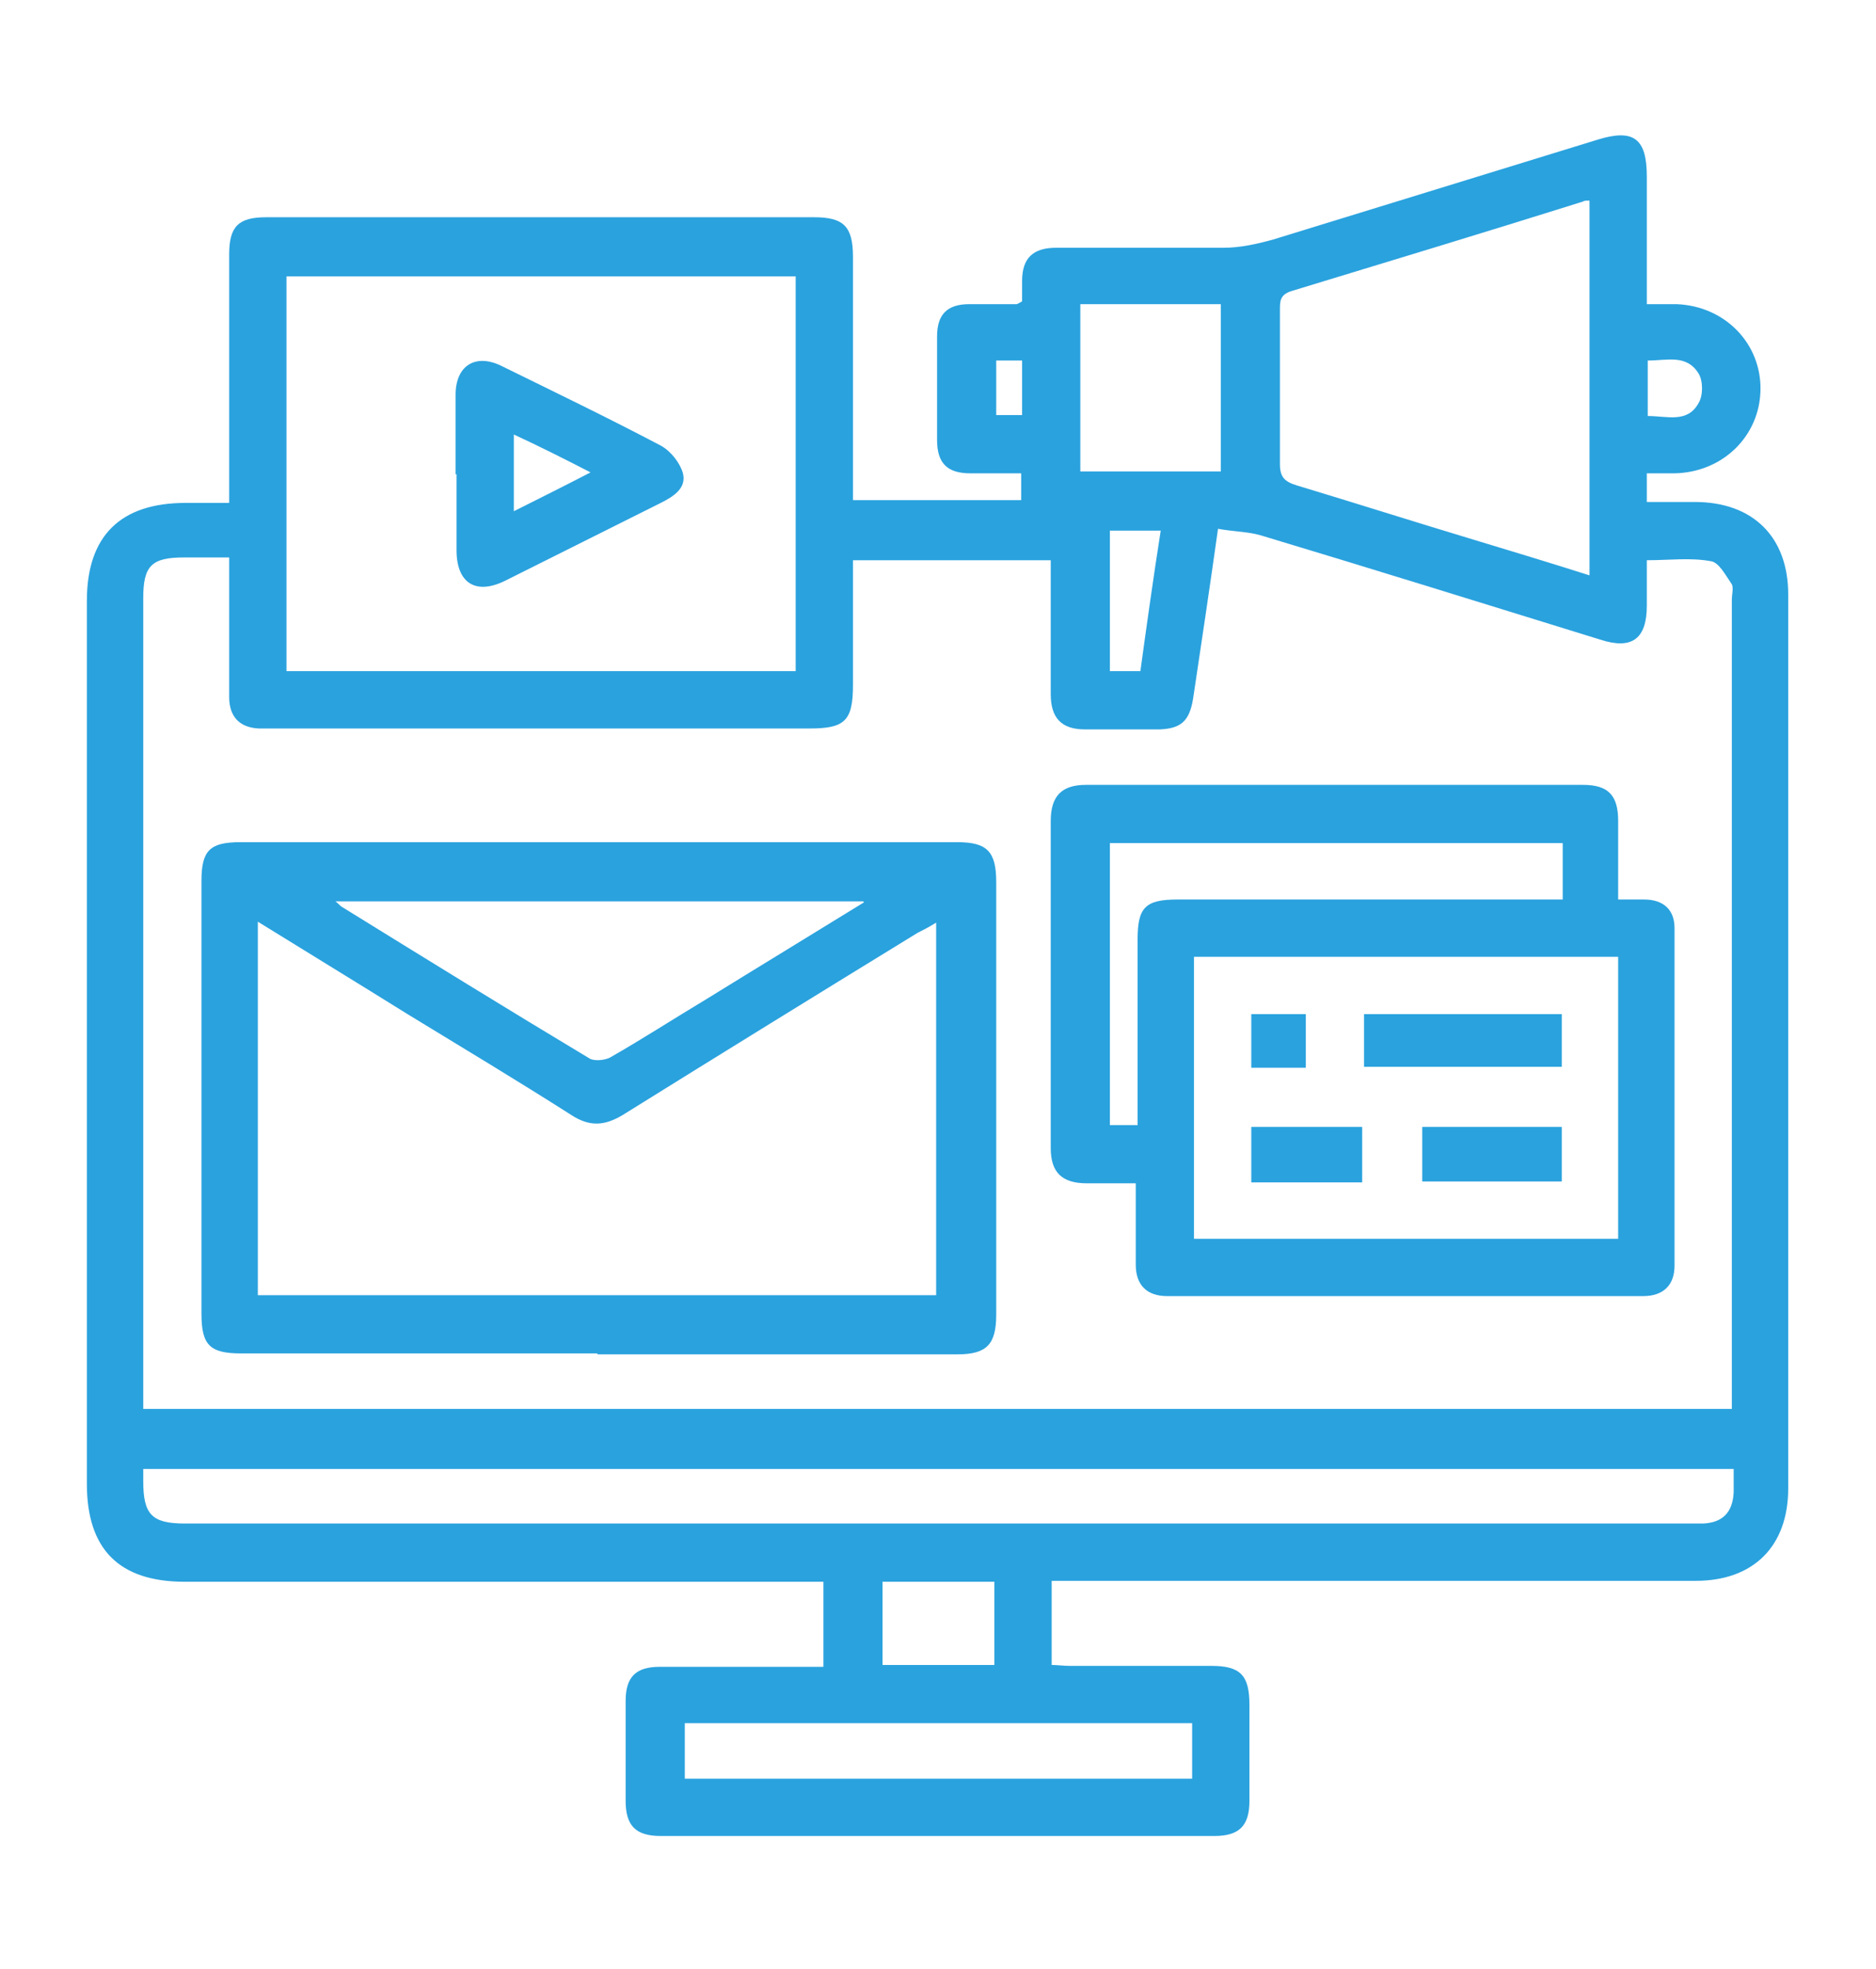
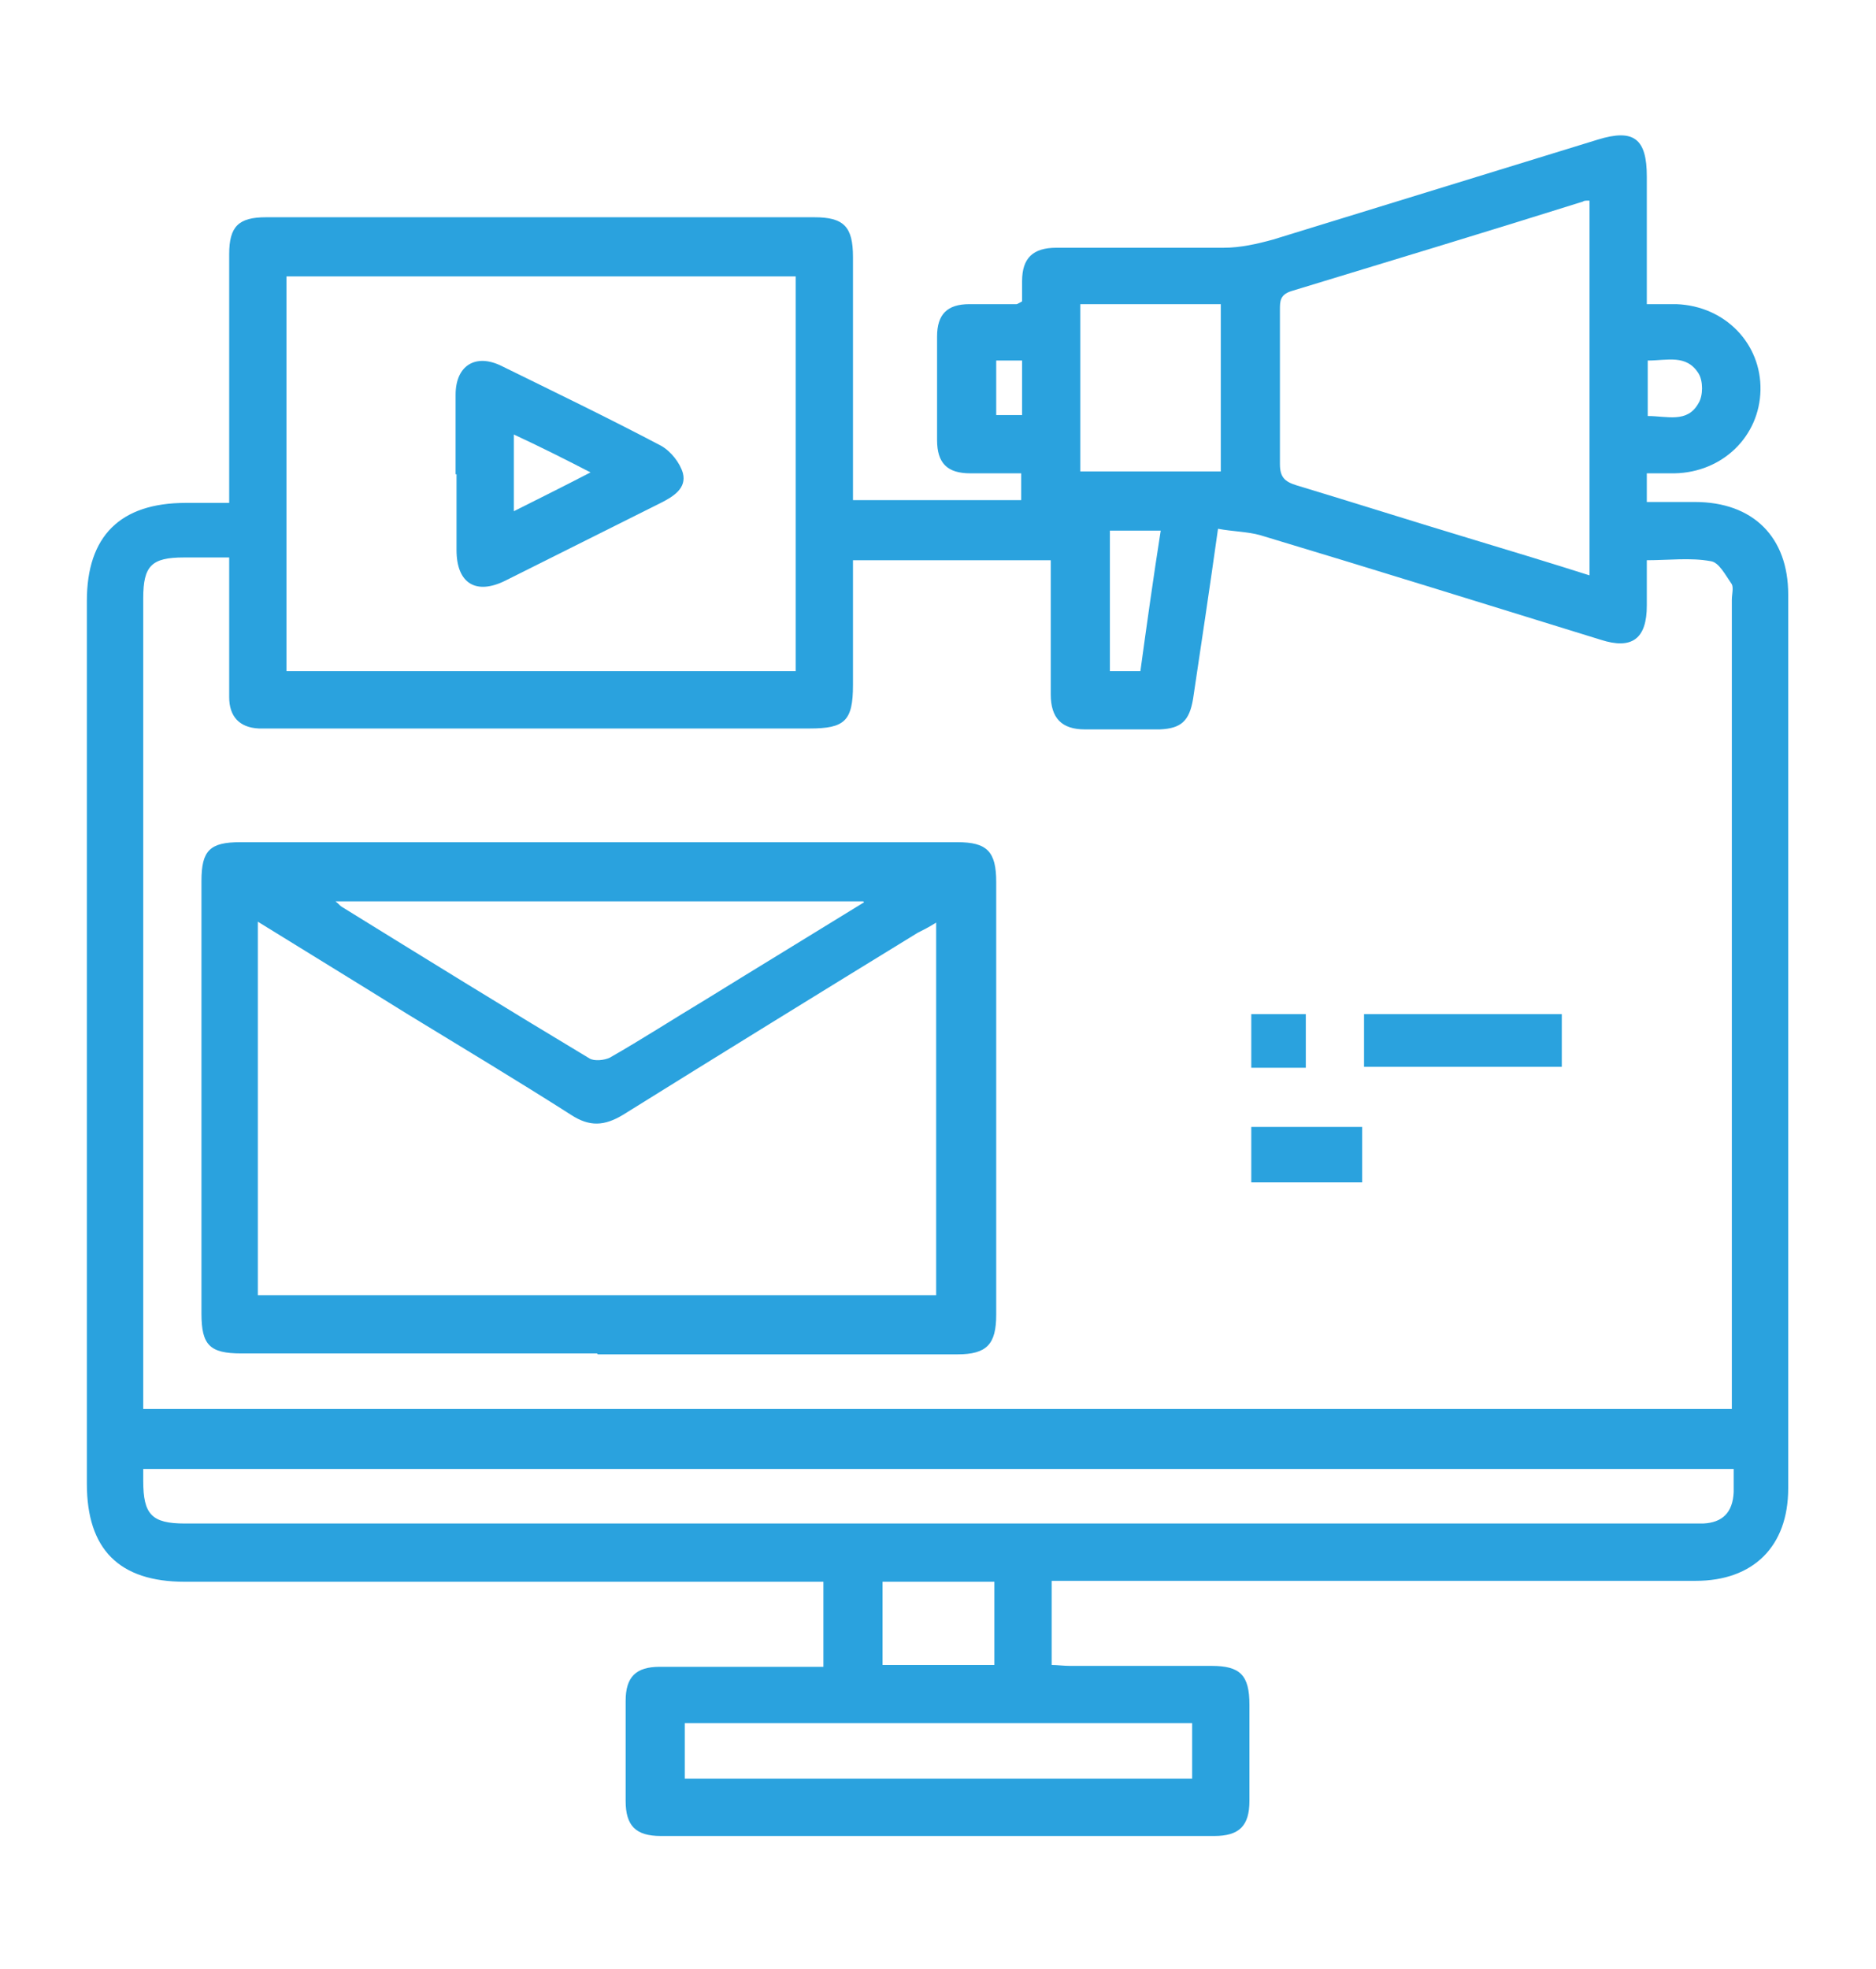
<svg xmlns="http://www.w3.org/2000/svg" id="Layer_1" data-name="Layer 1" version="1.1" viewBox="0 0 203 213">
  <defs>
    <style>
      .cls-1 {
        fill: #2aa2de;
        stroke-width: 0px;
      }
    </style>
  </defs>
  <path class="cls-1" d="M24.8,54.2c0-.9,0-1.6,0-2.3,0-8.1,0-16.2,0-24.4,0-3,1-4,4-4,19.8,0,39.6,0,59.3,0,3.2,0,4.2,1,4.2,4.3,0,8,0,16,0,24,0,.7,0,1.4,0,2.3h18.2v-2.9c-1.8,0-3.6,0-5.5,0-2.5,0-3.6-1.1-3.6-3.6,0-3.7,0-7.5,0-11.2,0-2.4,1.1-3.5,3.5-3.5,1.7,0,3.4,0,5.1,0,.1,0,.2-.1.6-.3,0-.7,0-1.4,0-2.2,0-2.5,1.2-3.6,3.7-3.6,6,0,12.1,0,18.1,0,1.8,0,3.6-.4,5.4-.9,11.7-3.6,23.4-7.2,35.1-10.8,3.9-1.2,5.3-.1,5.3,4,0,4.5,0,9,0,13.8,1.1,0,2.2,0,3.2,0,5.3.2,9.2,4.3,9.1,9.3-.1,5-4.1,8.9-9.3,9-1,0-1.9,0-3,0v3.1c1.7,0,3.4,0,5.2,0,6.3,0,10.1,3.8,10.1,10,0,32.2,0,64.4,0,96.7,0,6.3-3.8,10-10,10-22.4,0-44.8,0-67.2,0h-2.5v9.1c.6,0,1.3.1,2,.1,5.1,0,10.2,0,15.3,0,3.1,0,4.1,1,4.1,4.2,0,3.5,0,6.9,0,10.4,0,2.7-1.1,3.8-3.8,3.8-20,0-40,0-59.9,0-2.7,0-3.8-1.1-3.8-3.8,0-3.6,0-7.2,0-10.8,0-2.6,1.1-3.7,3.7-3.7,5.2,0,10.3,0,15.5,0,.7,0,1.4,0,2.2,0v-9.2h-2.3c-22.3,0-44.5,0-66.8,0-7.1,0-10.6-3.5-10.6-10.6,0-31.8,0-63.7,0-95.5,0-7,3.6-10.6,10.7-10.6,1.5,0,3,0,4.7,0ZM15.5,152.4h171.9c0-.7,0-1.4,0-2,0-28.5,0-57,0-85.5,0-.6.2-1.3,0-1.7-.7-1-1.4-2.4-2.3-2.5-2.2-.4-4.5-.1-6.9-.1,0,1.8,0,3.4,0,4.9,0,3.6-1.6,4.8-5,3.7-12.3-3.8-24.5-7.6-36.8-11.3-1.4-.4-3-.4-4.6-.7-.9,6.4-1.8,12.4-2.7,18.4-.4,2.4-1.3,3.2-3.6,3.3-2.7,0-5.4,0-8.1,0-2.5,0-3.7-1.2-3.7-3.8,0-2.7,0-5.4,0-8.1,0-2.1,0-4.3,0-6.4h-21.4c0,4.6,0,9.1,0,13.5,0,3.9-.9,4.7-4.7,4.7-19.4,0-38.8,0-58.2,0-.5,0-.9,0-1.4,0-2.1-.1-3.2-1.3-3.2-3.4,0-2.8,0-5.5,0-8.3,0-2.2,0-4.4,0-6.8-1.8,0-3.4,0-4.9,0-3.5,0-4.4.9-4.4,4.4,0,28.4,0,56.9,0,85.3,0,.7,0,1.4,0,2.2ZM31,29.9v42.7h55.1V29.9H31ZM172,62.4V21.7c-.4,0-.6,0-.7.1-10.5,3.3-21.1,6.5-31.6,9.7-1.2.4-1.2,1.1-1.2,2,0,5.6,0,11.1,0,16.7,0,1.4.5,1.9,1.8,2.3,6.3,1.9,12.6,3.9,18.9,5.8,4.3,1.3,8.6,2.6,13,4ZM187.5,158.9H15.5c0,.6,0,1,0,1.3,0,3.6.9,4.6,4.5,4.6,54.3,0,108.6,0,162.9,0,.5,0,.9,0,1.4,0,2.1-.1,3.2-1.2,3.3-3.4,0-.8,0-1.6,0-2.5ZM129,192.4v-6h-54.9v6h54.9ZM116.9,51h15.2v-18.1h-15.2v18.1ZM107.6,180.1v-9h-12.1v9h12.1ZM120.1,57.4v15.2h3.3c.7-5.1,1.4-10.1,2.2-15.2h-5.5ZM178.3,45c2.1,0,4.3.8,5.5-1.4.5-.8.5-2.4,0-3.2-1.3-2.1-3.4-1.4-5.5-1.4v6ZM107.8,44.9h2.8v-5.9h-2.8v5.9Z" />
  <path class="cls-1" d="M64.6,146.4c-12.8,0-25.7,0-38.5,0-3.4,0-4.3-.9-4.3-4.3,0-15.6,0-31.2,0-46.8,0-3.3.9-4.2,4.2-4.2,25.9,0,51.7,0,77.6,0,3.2,0,4.2,1,4.2,4.3,0,15.6,0,31.2,0,46.8,0,3.2-1,4.3-4.2,4.3-13,0-25.9,0-38.9,0ZM27.9,140.1h73.4v-40.3c-.8.5-1.4.8-2,1.1-10.6,6.5-21.3,13.1-31.9,19.7-2,1.2-3.6,1.3-5.6,0-5.8-3.7-11.8-7.3-17.7-10.9-5.3-3.3-10.7-6.6-16.2-10v40.4ZM93.4,97.5h-57.1c.4.3.5.5.7.6,8.9,5.5,17.8,11,26.8,16.4.5.3,1.6.2,2.2-.1,3.5-2,6.9-4.2,10.4-6.3,5.5-3.4,11.1-6.8,17.1-10.5Z" />
-   <path class="cls-1" d="M123,128c-1.9,0-3.7,0-5.4,0-2.7,0-3.9-1.2-3.9-3.8,0-11.8,0-23.6,0-35.4,0-2.7,1.2-3.9,3.8-3.9,17.9,0,35.9,0,53.8,0,2.7,0,3.8,1.1,3.8,3.9,0,2.7,0,5.5,0,8.5,1.1,0,1.9,0,2.8,0,2.1,0,3.3,1.1,3.3,3.1,0,12.2,0,24.4,0,36.5,0,2.1-1.2,3.3-3.4,3.3-17.2,0-34.3,0-51.5,0-2.2,0-3.4-1.2-3.4-3.4,0-2.9,0-5.7,0-8.8ZM175.1,103.5h-45.9v30.5h45.9v-30.5ZM120.1,91.2v30.5h3c0-.8,0-1.5,0-2.2,0-6,0-11.9,0-17.9,0-3.4.8-4.3,4.3-4.3,13.1,0,26.2,0,39.3,0,.8,0,1.5,0,2.4,0v-6.1h-48.9Z" />
  <path class="cls-1" d="M49.3,51.3c0-2.9,0-5.8,0-8.6,0-3.2,2.2-4.5,5-3.1,5.7,2.8,11.5,5.6,17.2,8.6,1.1.6,2.1,1.9,2.4,3,.4,1.6-1,2.5-2.4,3.2-5.6,2.8-11.2,5.6-16.8,8.4-3.2,1.6-5.3.3-5.3-3.3,0-2.7,0-5.5,0-8.2ZM55.6,47v8.3c2.8-1.4,5.4-2.7,8.3-4.2-2.9-1.5-5.5-2.8-8.3-4.1Z" />
-   <path class="cls-1" d="M169,109.7v5.7h-21.4v-5.7h21.4Z" />
-   <path class="cls-1" d="M169,121.9v5.9h-15.1v-5.9h15.1Z" />
+   <path class="cls-1" d="M169,109.7v5.7h-21.4v-5.7Z" />
  <path class="cls-1" d="M135.4,127.9v-6h12v6h-12Z" />
  <path class="cls-1" d="M141.3,109.7v5.8h-5.9v-5.8h5.9Z" />
</svg>